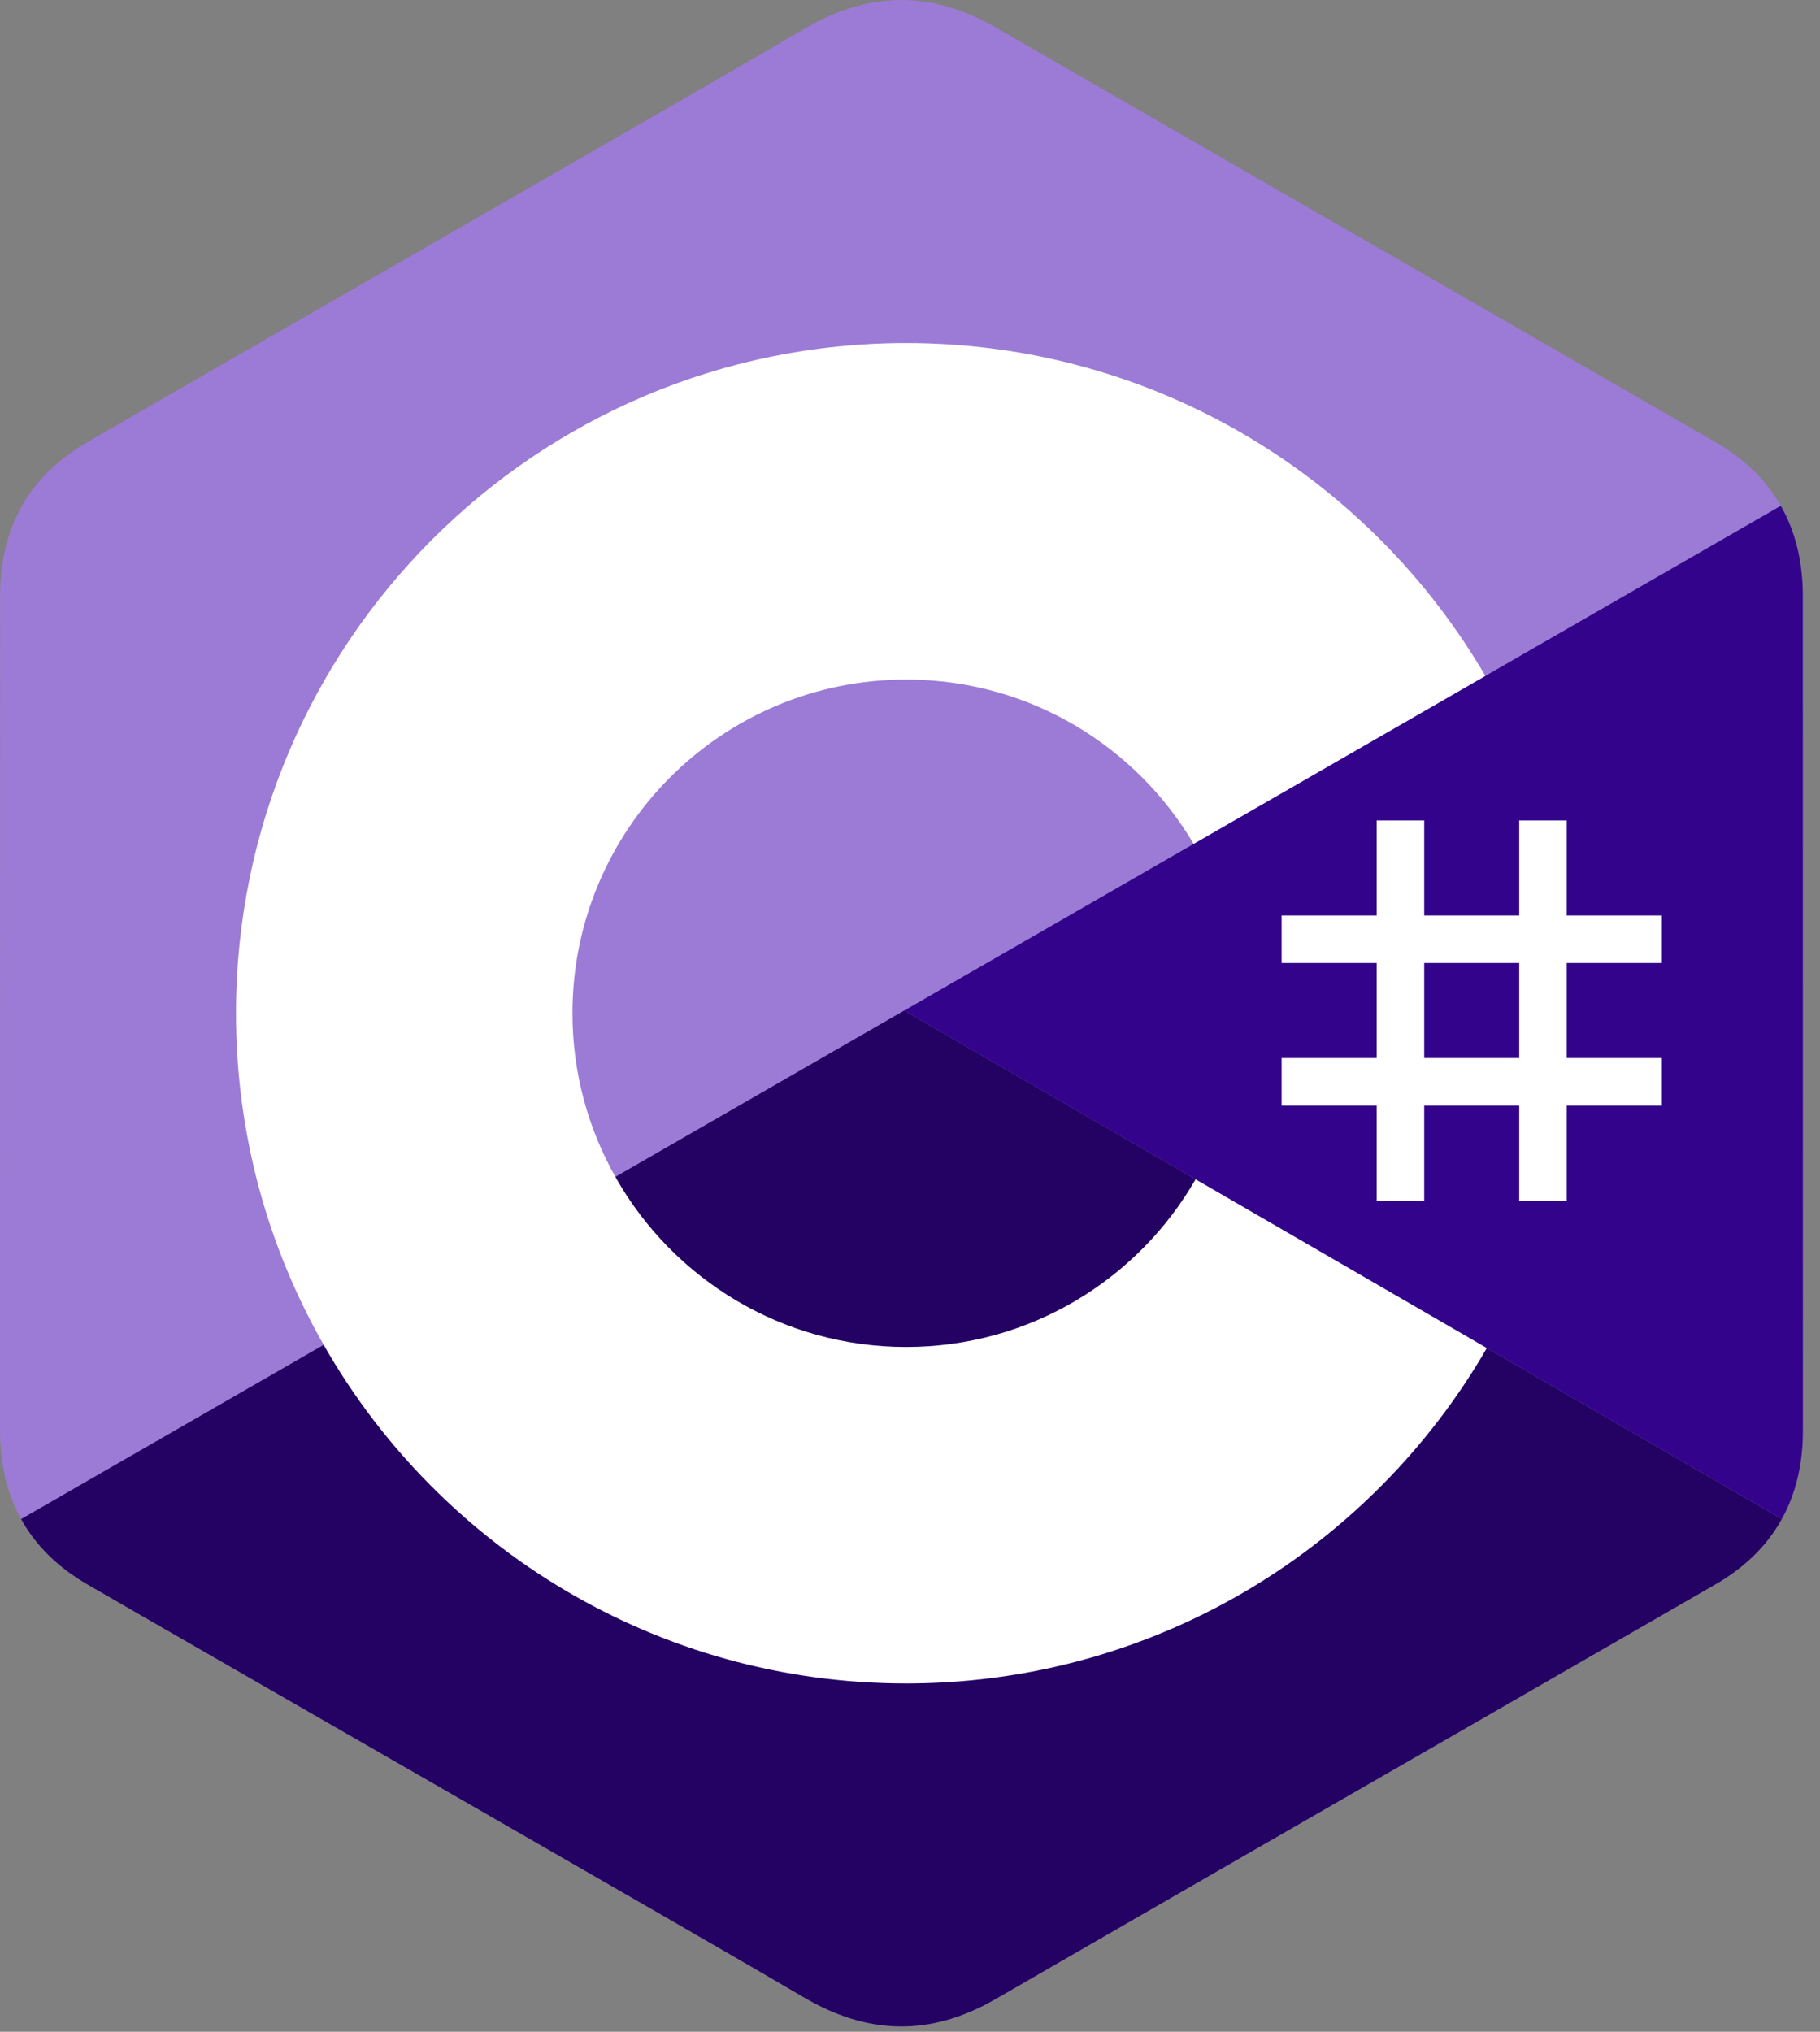
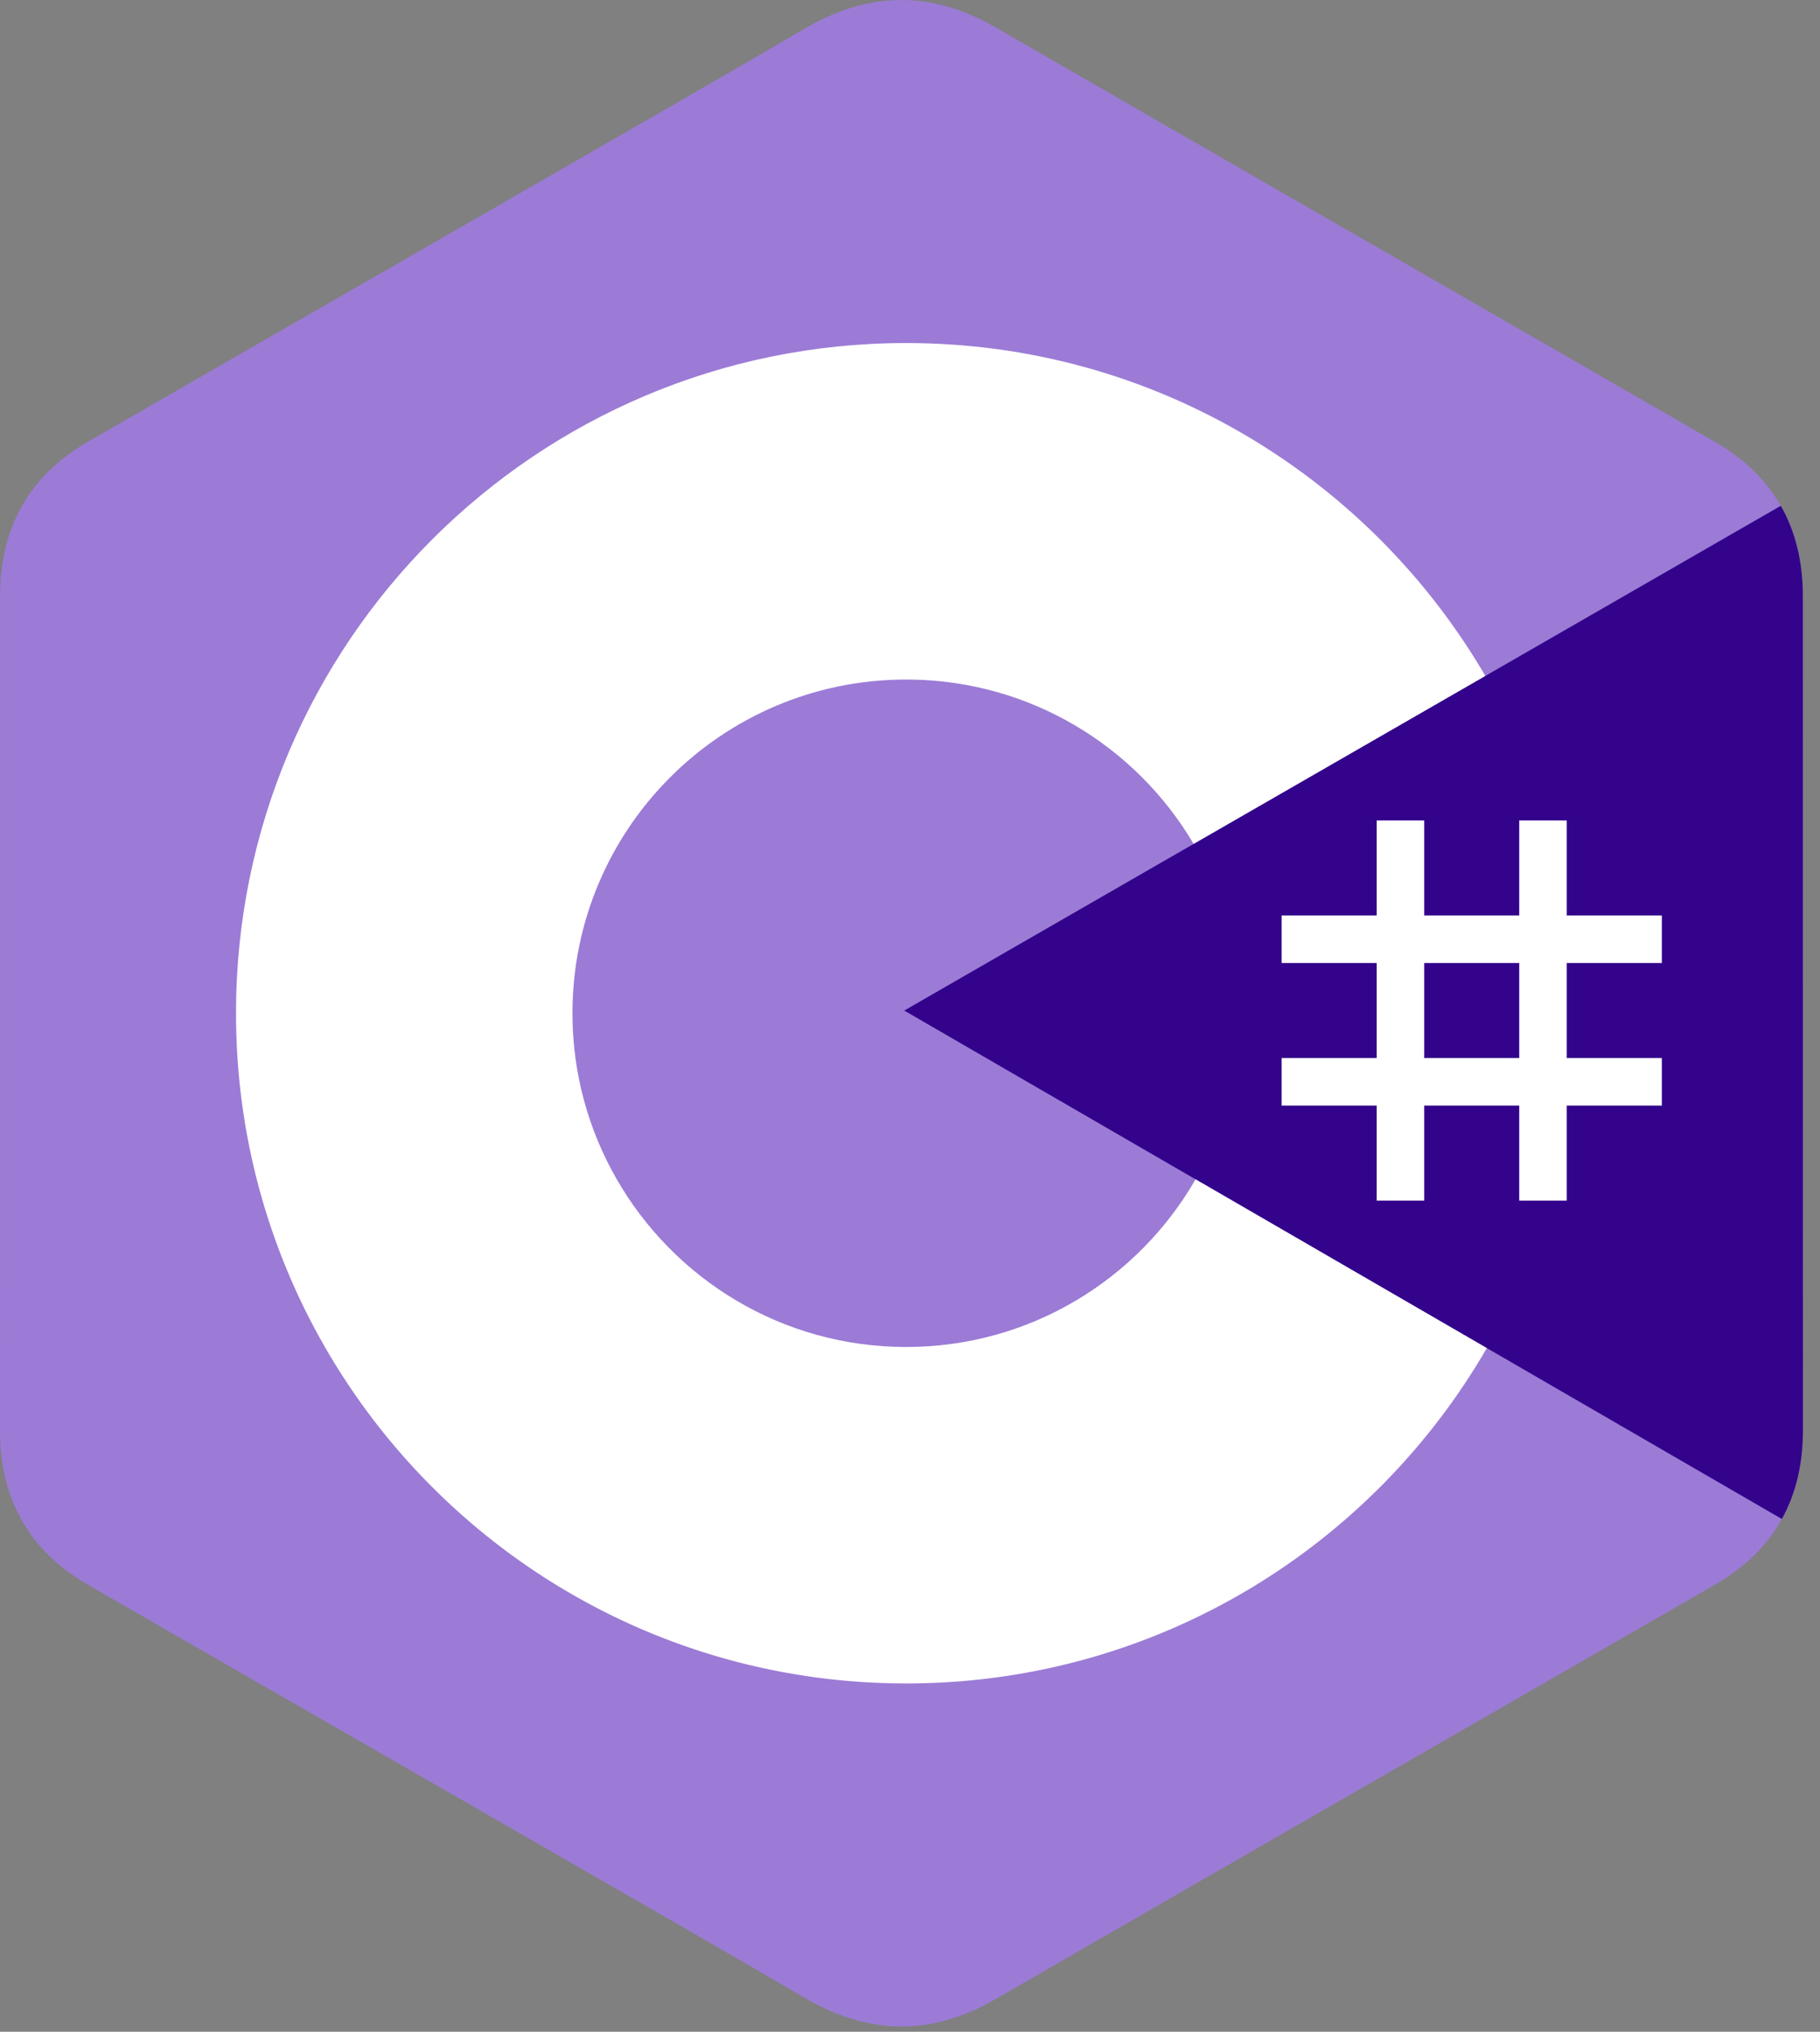
<svg xmlns="http://www.w3.org/2000/svg" width="43" height="48" viewBox="0 0 43 48" fill="none">
  <rect x="0" y="0" width="43" height="48" fill="#808080" stroke="none" />
  <g clip-path="url(#clip0_1_631)">
    <path d="M42.595 14.075C42.594 13.27 42.422 12.559 42.074 11.949C41.732 11.348 41.22 10.845 40.533 10.447C34.862 7.177 29.186 3.918 23.517 0.644C21.988 -0.238 20.507 -0.206 18.99 0.689C16.733 2.02 5.432 8.495 2.064 10.445C0.677 11.248 0.003 12.477 0.002 14.074C0 20.65 0.002 27.225 0 33.801C0 34.589 0.165 35.286 0.498 35.888C0.84 36.506 1.359 37.023 2.062 37.43C5.43 39.38 16.732 45.854 18.989 47.186C20.507 48.081 21.988 48.113 23.517 47.231C29.186 43.957 34.863 40.698 40.535 37.428C41.238 37.021 41.757 36.504 42.099 35.886C42.431 35.285 42.597 34.587 42.597 33.8C42.597 33.8 42.597 20.651 42.595 14.075Z" fill="#9B7BD6" />
-     <path d="M21.364 23.873L0.498 35.888C0.84 36.506 1.359 37.023 2.062 37.43C5.43 39.38 16.732 45.854 18.989 47.186C20.507 48.081 21.988 48.113 23.517 47.231C29.186 43.957 34.863 40.698 40.535 37.428C41.238 37.021 41.757 36.504 42.099 35.886L21.364 23.873Z" fill="#240264" />
    <path d="M42.595 14.076C42.594 13.271 42.422 12.559 42.074 11.949L21.364 23.874L42.099 35.886C42.431 35.285 42.597 34.587 42.597 33.8C42.597 33.8 42.597 20.652 42.595 14.076Z" fill="#33048B" />
-     <path fill-rule="evenodd" clip-rule="evenodd" d="M35.12 16.014C32.38 11.286 27.267 8.104 21.409 8.104C12.665 8.104 5.576 15.193 5.576 23.938C5.576 26.806 6.339 29.497 7.673 31.817C10.405 36.571 15.534 39.771 21.409 39.771L21.586 39.77C27.375 39.707 32.419 36.536 35.128 31.848L28.247 27.861C28.258 27.842 28.269 27.823 28.28 27.804L28.247 27.861C26.886 30.227 24.334 31.822 21.409 31.822C18.479 31.822 15.924 30.222 14.565 27.849C13.905 26.696 13.525 25.362 13.525 23.938C13.525 19.584 17.055 16.054 21.409 16.054L21.499 16.054C24.355 16.086 26.844 17.637 28.201 19.936L35.093 15.968L35.12 16.014ZM33.649 21.628V19.382H32.526V21.628H30.28V22.751H32.526V24.996H30.28V26.119H32.526V28.365H33.649V26.119H35.894V28.365H37.017V26.119H39.263V24.996H37.017V22.751H39.263V21.628H37.017V19.382H35.894V21.628H33.649ZM33.649 22.751H35.894V24.996H33.649V22.751Z" fill="white" />
+     <path fill-rule="evenodd" clip-rule="evenodd" d="M35.12 16.014C32.38 11.286 27.267 8.104 21.409 8.104C12.665 8.104 5.576 15.193 5.576 23.938C5.576 26.806 6.339 29.497 7.673 31.817C10.405 36.571 15.534 39.771 21.409 39.771L21.586 39.77C27.375 39.707 32.419 36.536 35.128 31.848L28.247 27.861C28.258 27.842 28.269 27.823 28.28 27.804L28.247 27.861C26.886 30.227 24.334 31.822 21.409 31.822C18.479 31.822 15.924 30.222 14.565 27.849C13.905 26.696 13.525 25.362 13.525 23.938C13.525 19.584 17.055 16.054 21.409 16.054L21.499 16.054C24.355 16.086 26.844 17.637 28.201 19.936L35.093 15.968L35.12 16.014ZM33.649 21.628V19.382H32.526V21.628H30.28V22.751H32.526V24.996H30.28V26.119H32.526V28.365H33.649V26.119H35.894V28.365H37.017V26.119H39.263V24.996H37.017V22.751H39.263V21.628H37.017V19.382H35.894V21.628H33.649M33.649 22.751H35.894V24.996H33.649V22.751Z" fill="white" />
  </g>
  <defs>
    <clipPath id="clip0_1_631">
      <rect width="42.667" height="48" fill="white" />
    </clipPath>
  </defs>
</svg>